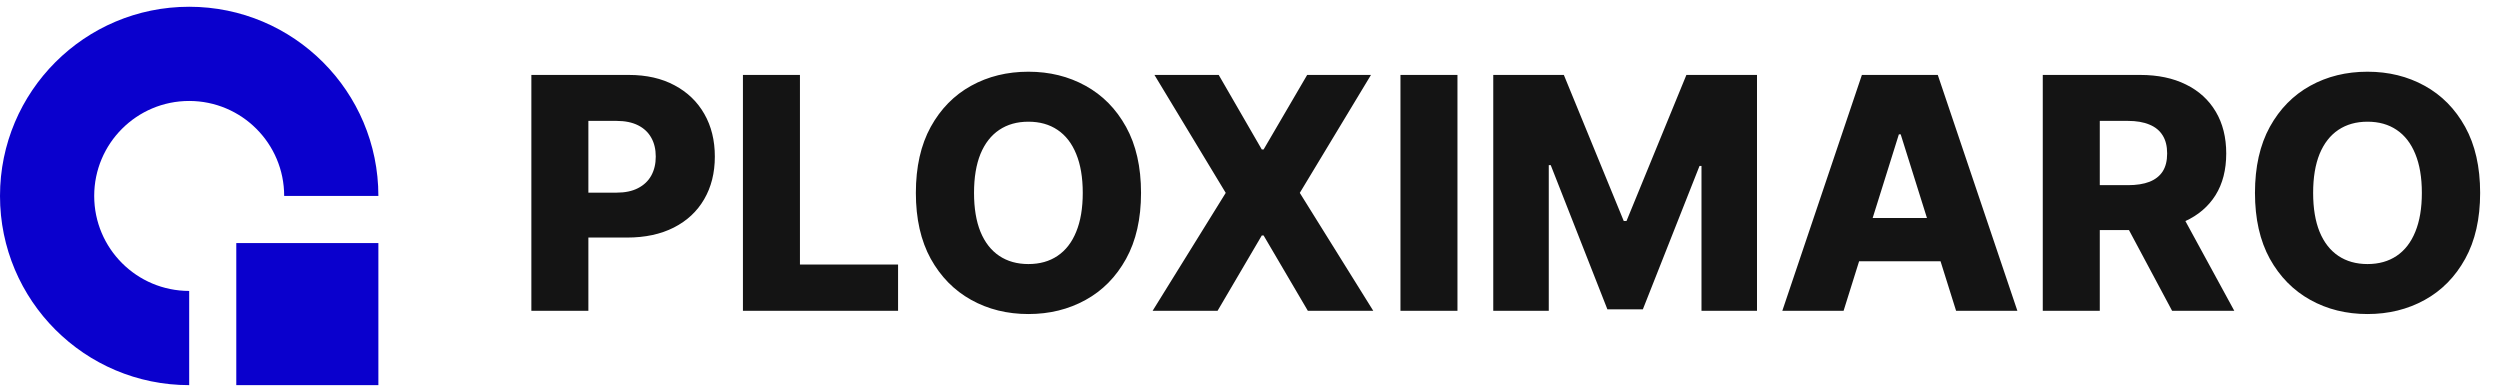
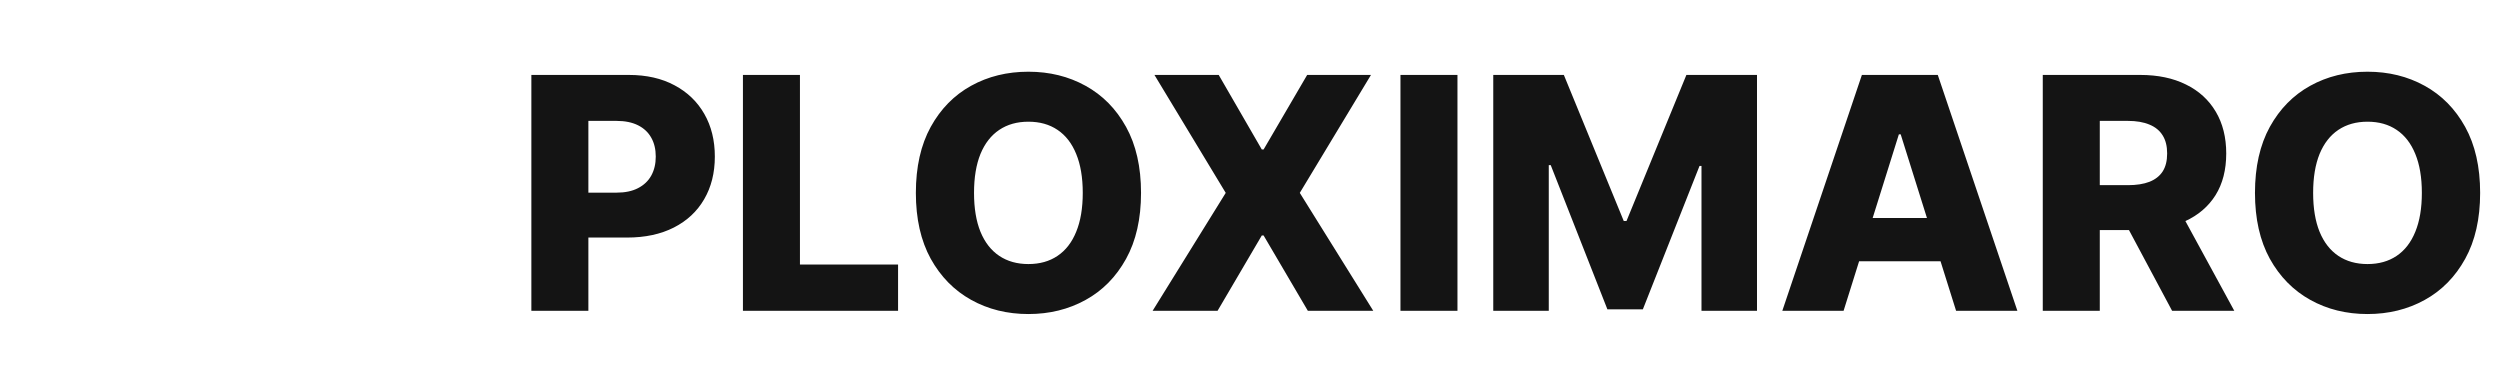
<svg xmlns="http://www.w3.org/2000/svg" width="185" height="29" viewBox="0 0 185 29" fill="none">
  <g clip-path="url(#clip0_13_1019)">
-     <path d="M17.485 17.985H28V28.5H17.485V17.985Z" fill="#0A00CD" />
-     <path d="M6.971 14.5C6.971 10.618 10.118 7.471 14 7.471C17.882 7.471 21.029 10.618 21.029 14.5H28C28 6.768 21.732 0.5 14 0.5C6.268 0.5 0 6.768 0 14.5C0 22.232 6.268 28.5 14 28.5V21.529C10.118 21.529 6.971 18.382 6.971 14.5Z" fill="#0A00CD" />
+     <path d="M17.485 17.985H28V28.5H17.485Z" fill="#0A00CD" />
  </g>
  <path d="M39.321 23V5.545H46.531C47.838 5.545 48.966 5.801 49.915 6.312C50.869 6.818 51.605 7.526 52.122 8.435C52.639 9.338 52.898 10.389 52.898 11.588C52.898 12.793 52.633 13.847 52.105 14.75C51.582 15.648 50.835 16.344 49.864 16.838C48.892 17.332 47.739 17.579 46.403 17.579H41.955V14.256H45.619C46.256 14.256 46.787 14.145 47.213 13.923C47.645 13.702 47.972 13.392 48.193 12.994C48.415 12.591 48.526 12.122 48.526 11.588C48.526 11.048 48.415 10.582 48.193 10.19C47.972 9.793 47.645 9.486 47.213 9.27C46.781 9.054 46.25 8.946 45.619 8.946H43.54V23H39.321ZM54.977 23V5.545H59.196V19.574H66.457V23H54.977ZM84.436 14.273C84.436 16.193 84.067 17.821 83.328 19.156C82.59 20.491 81.59 21.506 80.328 22.199C79.072 22.892 77.663 23.239 76.101 23.239C74.533 23.239 73.121 22.889 71.865 22.19C70.609 21.491 69.612 20.477 68.874 19.148C68.141 17.812 67.774 16.188 67.774 14.273C67.774 12.352 68.141 10.724 68.874 9.389C69.612 8.054 70.609 7.04 71.865 6.347C73.121 5.653 74.533 5.307 76.101 5.307C77.663 5.307 79.072 5.653 80.328 6.347C81.59 7.04 82.59 8.054 83.328 9.389C84.067 10.724 84.436 12.352 84.436 14.273ZM80.124 14.273C80.124 13.136 79.962 12.176 79.638 11.392C79.32 10.608 78.859 10.014 78.257 9.611C77.66 9.207 76.942 9.006 76.101 9.006C75.266 9.006 74.547 9.207 73.945 9.611C73.342 10.014 72.879 10.608 72.555 11.392C72.237 12.176 72.078 13.136 72.078 14.273C72.078 15.409 72.237 16.369 72.555 17.153C72.879 17.938 73.342 18.531 73.945 18.935C74.547 19.338 75.266 19.54 76.101 19.54C76.942 19.54 77.66 19.338 78.257 18.935C78.859 18.531 79.32 17.938 79.638 17.153C79.962 16.369 80.124 15.409 80.124 14.273ZM90.185 5.545L93.372 11.06H93.508L96.73 5.545H101.452L96.185 14.273L101.622 23H96.781L93.508 17.426H93.372L90.099 23H85.293L90.704 14.273L85.429 5.545H90.185ZM107.852 5.545V23H103.634V5.545H107.852ZM110.501 5.545H115.725L120.157 16.352H120.362L124.793 5.545H130.018V23H125.91V12.278H125.765L121.572 22.889H118.947L114.754 12.219H114.609V23H110.501V5.545ZM136.425 23H131.891L137.78 5.545H143.396L149.286 23H144.751L140.652 9.943H140.516L136.425 23ZM135.82 16.131H145.297V19.335H135.82V16.131ZM151.165 23V5.545H158.375C159.682 5.545 160.81 5.781 161.759 6.253C162.713 6.719 163.449 7.389 163.966 8.264C164.483 9.134 164.741 10.165 164.741 11.358C164.741 12.568 164.477 13.597 163.949 14.443C163.42 15.284 162.67 15.926 161.699 16.369C160.727 16.807 159.577 17.026 158.247 17.026H153.688V13.702H157.463C158.099 13.702 158.631 13.619 159.057 13.454C159.489 13.284 159.815 13.028 160.037 12.688C160.259 12.341 160.369 11.898 160.369 11.358C160.369 10.818 160.259 10.372 160.037 10.02C159.815 9.662 159.489 9.395 159.057 9.219C158.625 9.037 158.094 8.946 157.463 8.946H155.384V23H151.165ZM160.991 15.023L165.338 23H160.736L156.474 15.023H160.991ZM183.53 14.273C183.53 16.193 183.161 17.821 182.422 19.156C181.683 20.491 180.683 21.506 179.422 22.199C178.166 22.892 176.757 23.239 175.195 23.239C173.626 23.239 172.214 22.889 170.959 22.19C169.703 21.491 168.706 20.477 167.967 19.148C167.234 17.812 166.868 16.188 166.868 14.273C166.868 12.352 167.234 10.724 167.967 9.389C168.706 8.054 169.703 7.04 170.959 6.347C172.214 5.653 173.626 5.307 175.195 5.307C176.757 5.307 178.166 5.653 179.422 6.347C180.683 7.04 181.683 8.054 182.422 9.389C183.161 10.724 183.53 12.352 183.53 14.273ZM179.217 14.273C179.217 13.136 179.055 12.176 178.732 11.392C178.413 10.608 177.953 10.014 177.351 9.611C176.754 9.207 176.036 9.006 175.195 9.006C174.359 9.006 173.641 9.207 173.038 9.611C172.436 10.014 171.973 10.608 171.649 11.392C171.331 12.176 171.172 13.136 171.172 14.273C171.172 15.409 171.331 16.369 171.649 17.153C171.973 17.938 172.436 18.531 173.038 18.935C173.641 19.338 174.359 19.54 175.195 19.54C176.036 19.54 176.754 19.338 177.351 18.935C177.953 18.531 178.413 17.938 178.732 17.153C179.055 16.369 179.217 15.409 179.217 14.273Z" fill="#141414" />
  <defs>
    <clipPath id="clip0_13_1019">
-       <rect width="28" height="28" fill="white" transform="translate(0 0.5)" />
-     </clipPath>
+       </clipPath>
  </defs>
</svg>